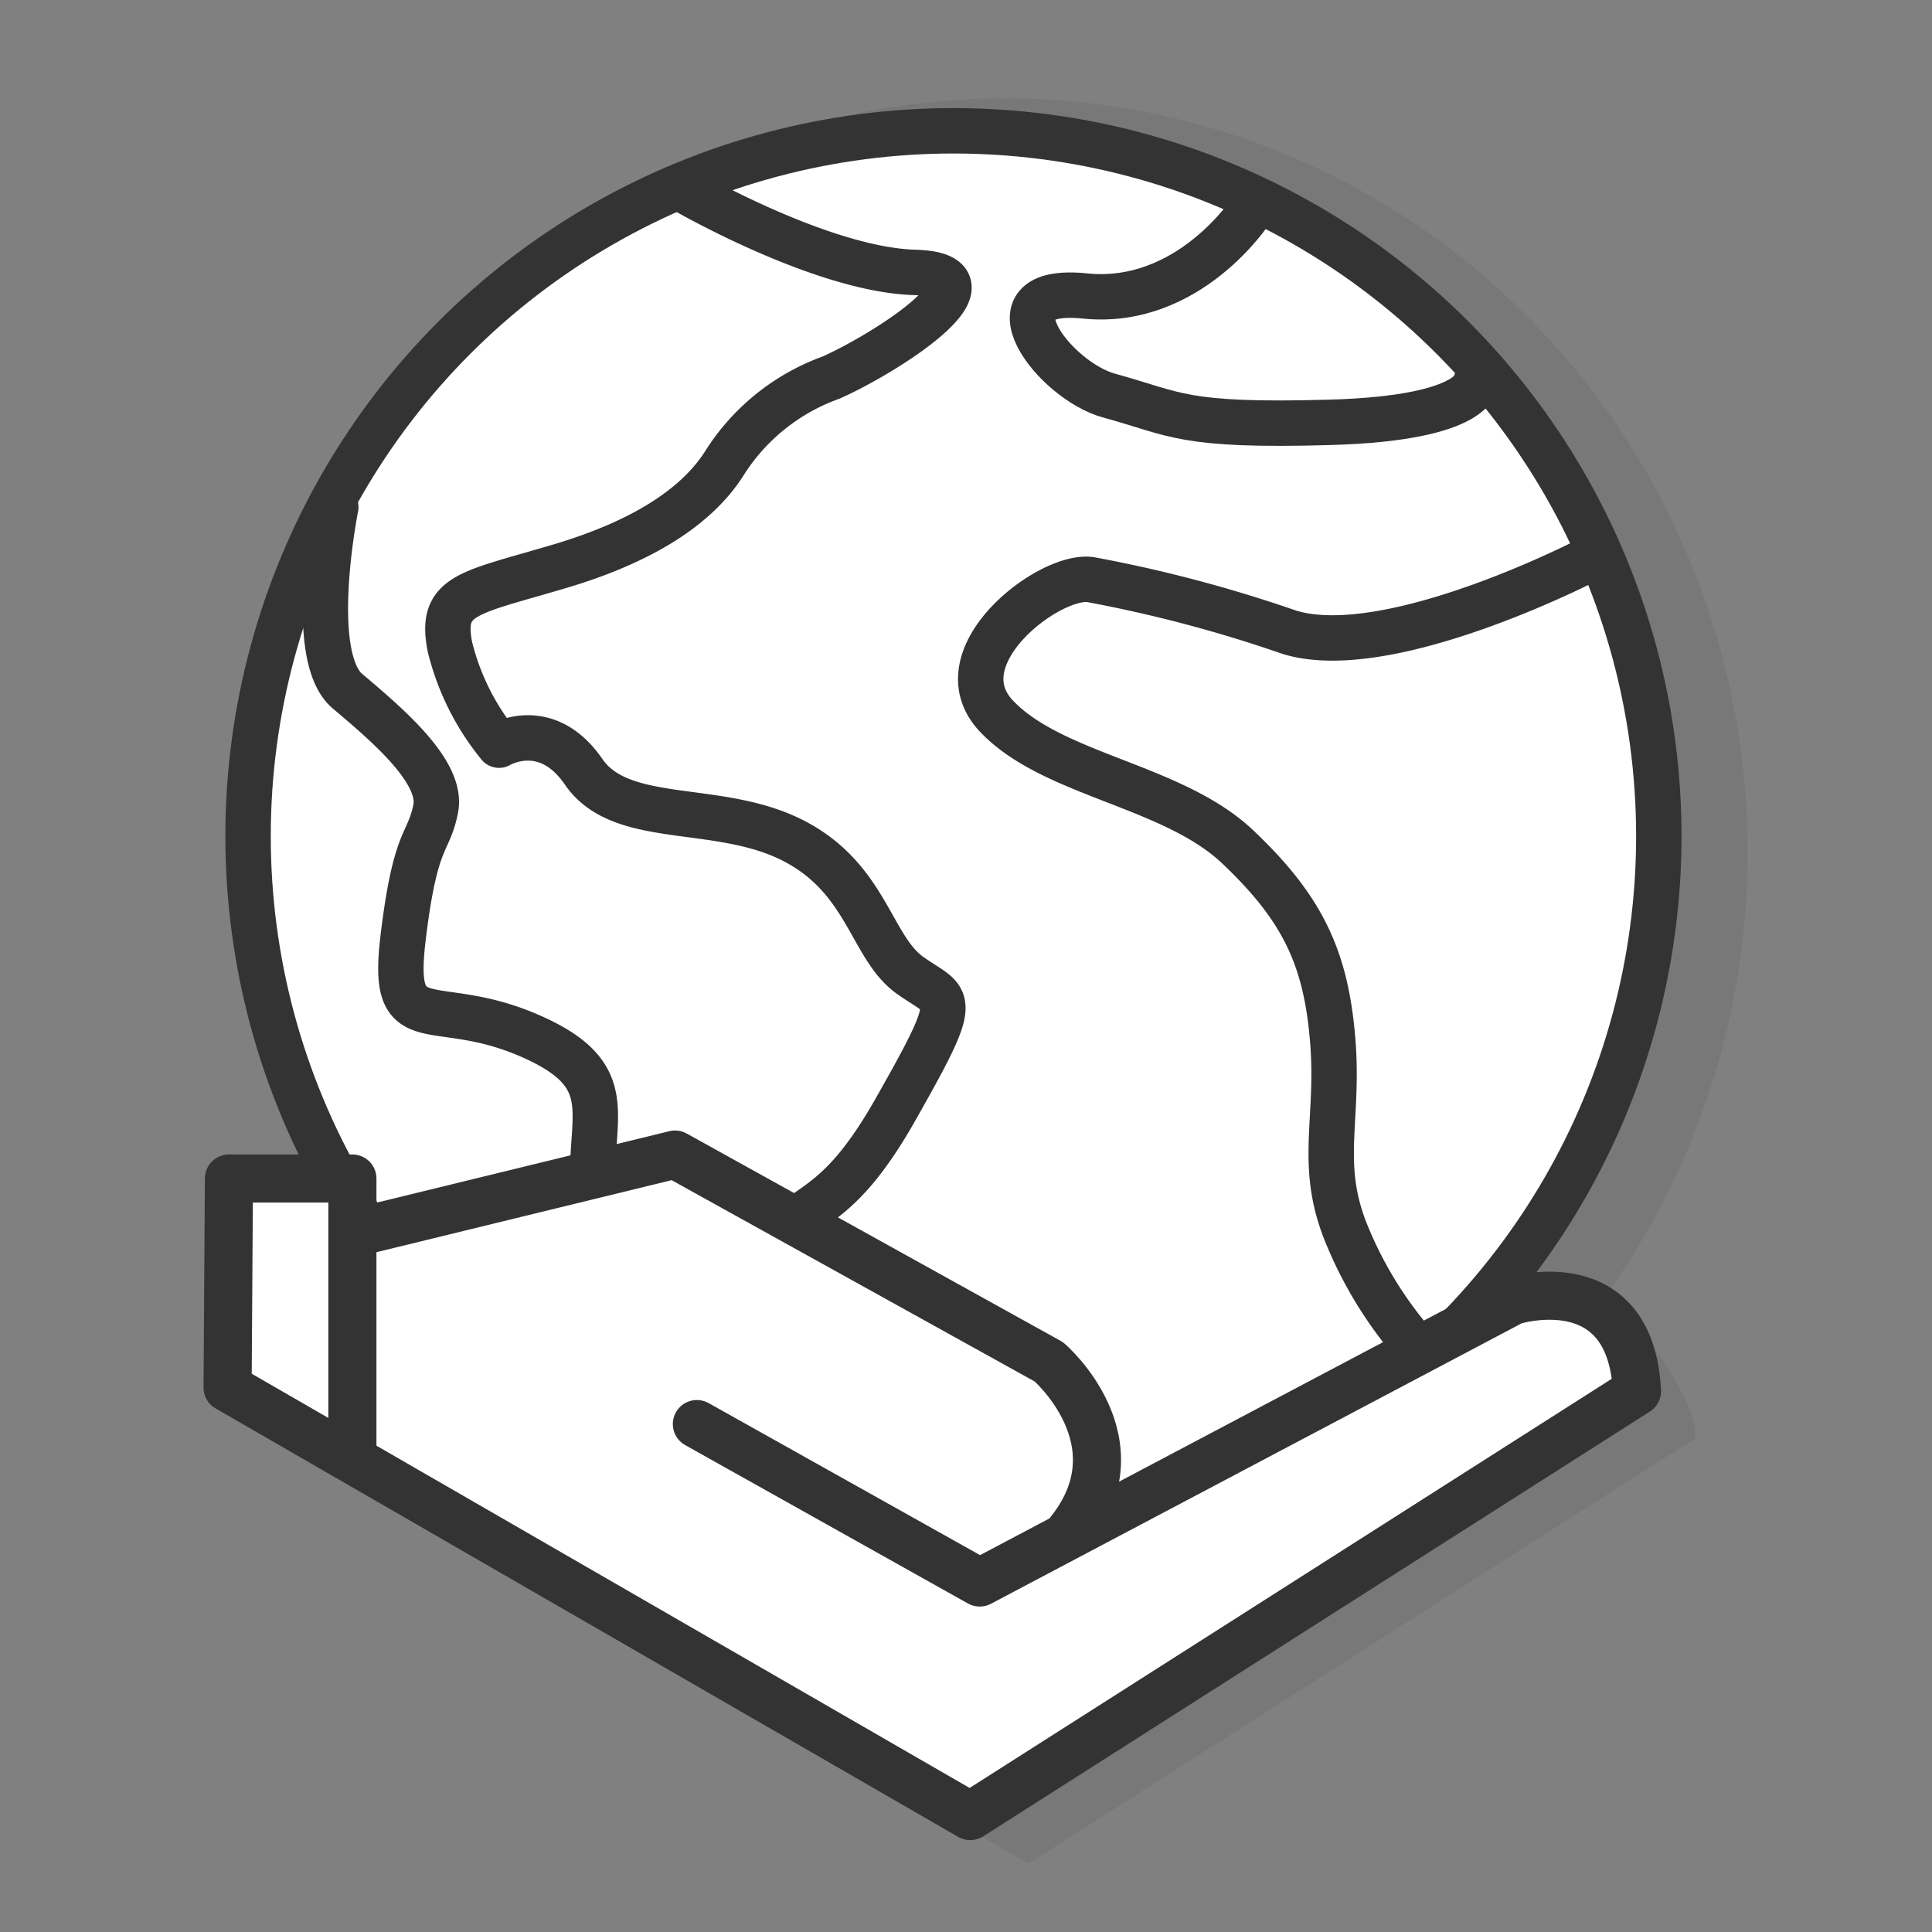
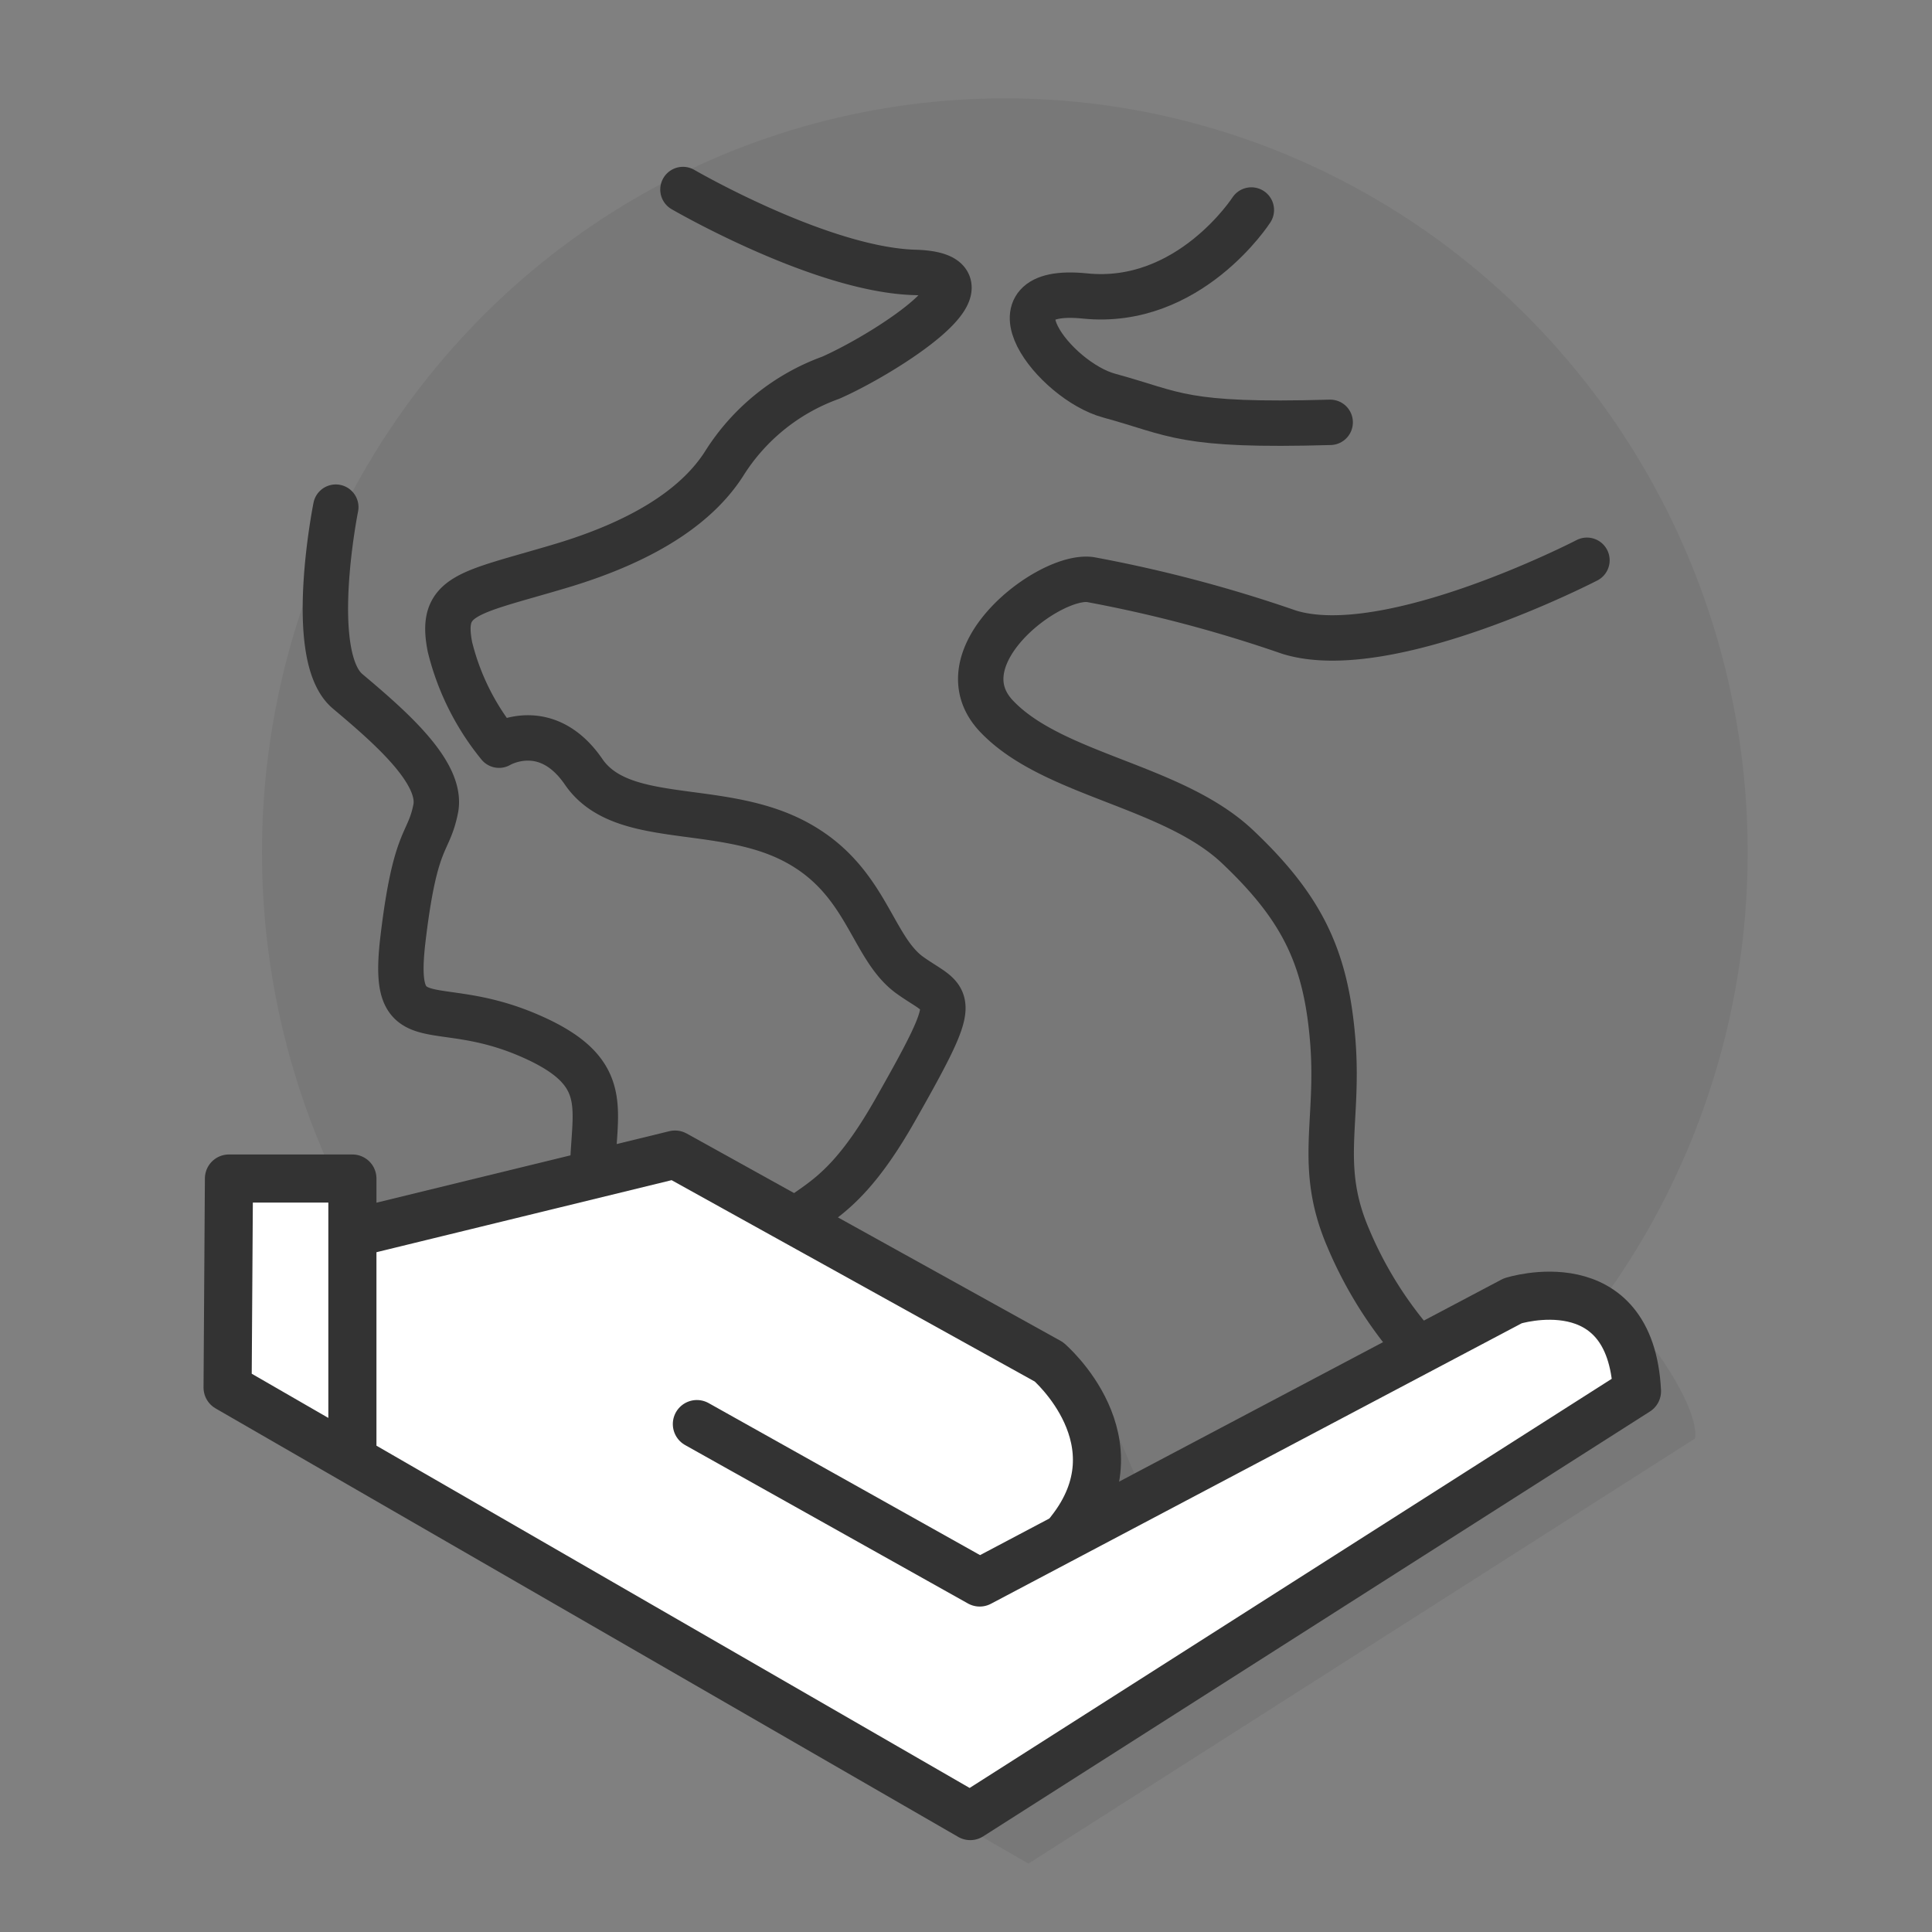
<svg xmlns="http://www.w3.org/2000/svg" id="Layer_1" data-name="Layer 1" viewBox="0 0 100 100">
  <rect x="0" y="0" width="100" height="100" fill="#808080" stroke="none" />
  <defs>
    <style>.cls-1{fill:#333;opacity:0.1;}.cls-2,.cls-4{fill:#fff;}.cls-2,.cls-3,.cls-5{stroke:#333;stroke-linecap:round;stroke-linejoin:round;}.cls-2{stroke-width:2.35px;}.cls-3,.cls-5{fill:none;}.cls-3{stroke-width:2.35px;}.cls-5{stroke-width:2.49px;}</style>
  </defs>
  <title>Artboard 1 copy 97</title>
  <path class="cls-1" d="M14.86,63.47h6.38l0,1.5L37.94,62.2,57.29,72.93l2.19,5.13,1.69,1.83L81.3,69.77s2.82-2.26,4.79.69,1.64,4,1.64,4l-34.5,22L14.78,74.26Z" />
  <ellipse class="cls-1" cx="52.01" cy="44.12" rx="38.45" ry="39.03" />
-   <circle class="cls-2" cx="49.35" cy="43.28" r="36.51" />
  <path class="cls-3" d="M35.35,9.81s7.14,4.15,12,4.29S45.81,18.31,43,19.55A10.88,10.88,0,0,0,37.48,24c-1.24,1.94-3.73,3.89-8.51,5.31s-6.22,1.45-5.68,4.18a12.92,12.92,0,0,0,2.54,5.08s2.43-1.46,4.38,1.38S37.12,41.53,41,43.48s4.06,5.54,6.1,7,2.76.77-.78,7-5.14,4.26-7.09,8.16-1.42,1.77-2.13,5.67-4,6.8-4.85,2.51a111.63,111.63,0,0,1-1.53-11.91c-.35-4.07,1.6-6.2-3.37-8.33s-7.13.36-6.49-5,1.31-4.83,1.69-6.71-2.4-4.27-4.56-6.09-.61-9.53-.61-9.53" />
-   <path class="cls-3" d="M64.77,10.87s-3.22,5-8.61,4.45-1.58,4.4,1.26,5.16c3.45.94,3.72,1.6,11.43,1.38s7.57-2.17,7.57-2.17" />
+   <path class="cls-3" d="M64.77,10.87s-3.22,5-8.61,4.45-1.58,4.4,1.26,5.16c3.45.94,3.72,1.6,11.43,1.38" />
  <path class="cls-3" d="M82.14,29s-10.28,5.32-15.42,3.72A70.75,70.75,0,0,0,56.44,30c-2.14-.3-7.77,4-4.86,7.07s9.11,3.57,12.48,6.76,4.57,5.76,4.92,10-.8,6.51.8,10.24a20.69,20.69,0,0,0,3.85,6" />
  <path class="cls-4" d="M11.85,61h6.39l0,1.5,16.75-2.77L54.29,70.49l2.19,5.13,1.69,1.83L78.3,67.33s2.82-2.26,4.79.69,1.64,4,1.64,4L50.22,94,11.78,71.82Z" />
  <path class="cls-5" d="M36.07,73.71l14.64,8.2L78.3,67.33s6.1-1.94,6.43,4.68L50.22,94,11.78,71.82,11.85,61h6.39V75" />
  <path class="cls-5" d="M18.8,63.7l16.14-3.94L54.29,70.49s4.79,4.11,1.08,8.78" />
</svg>